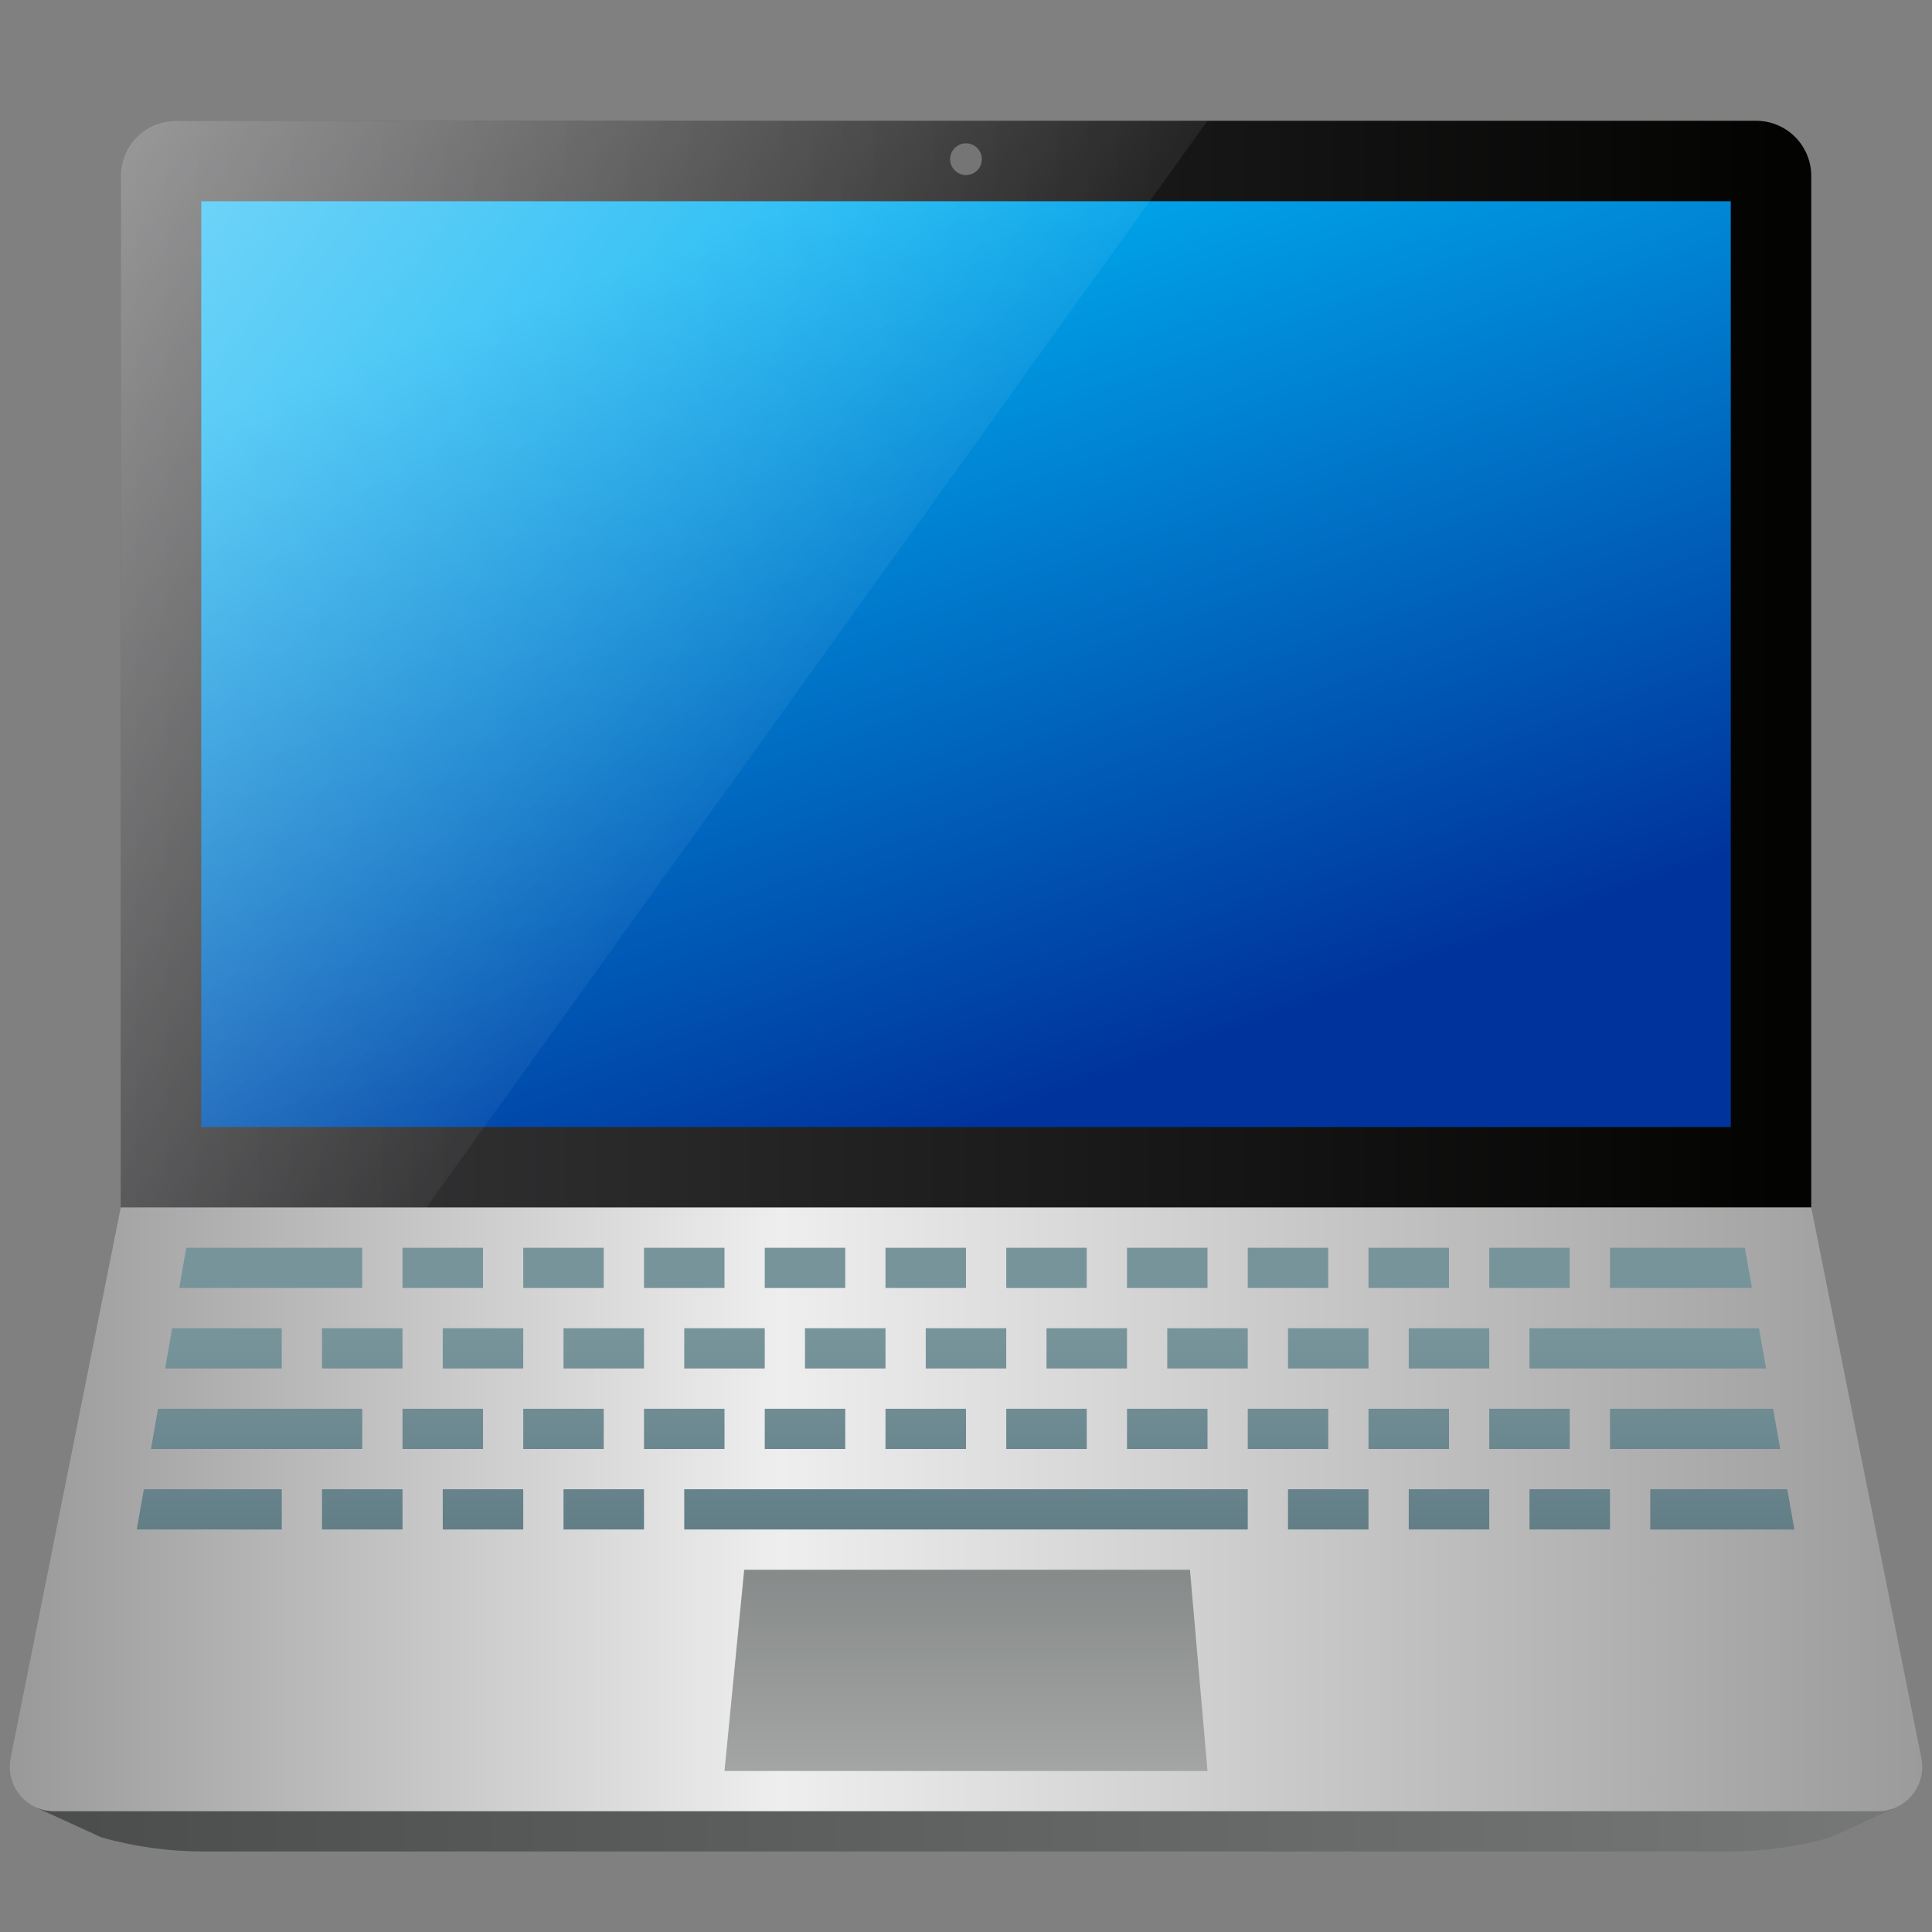
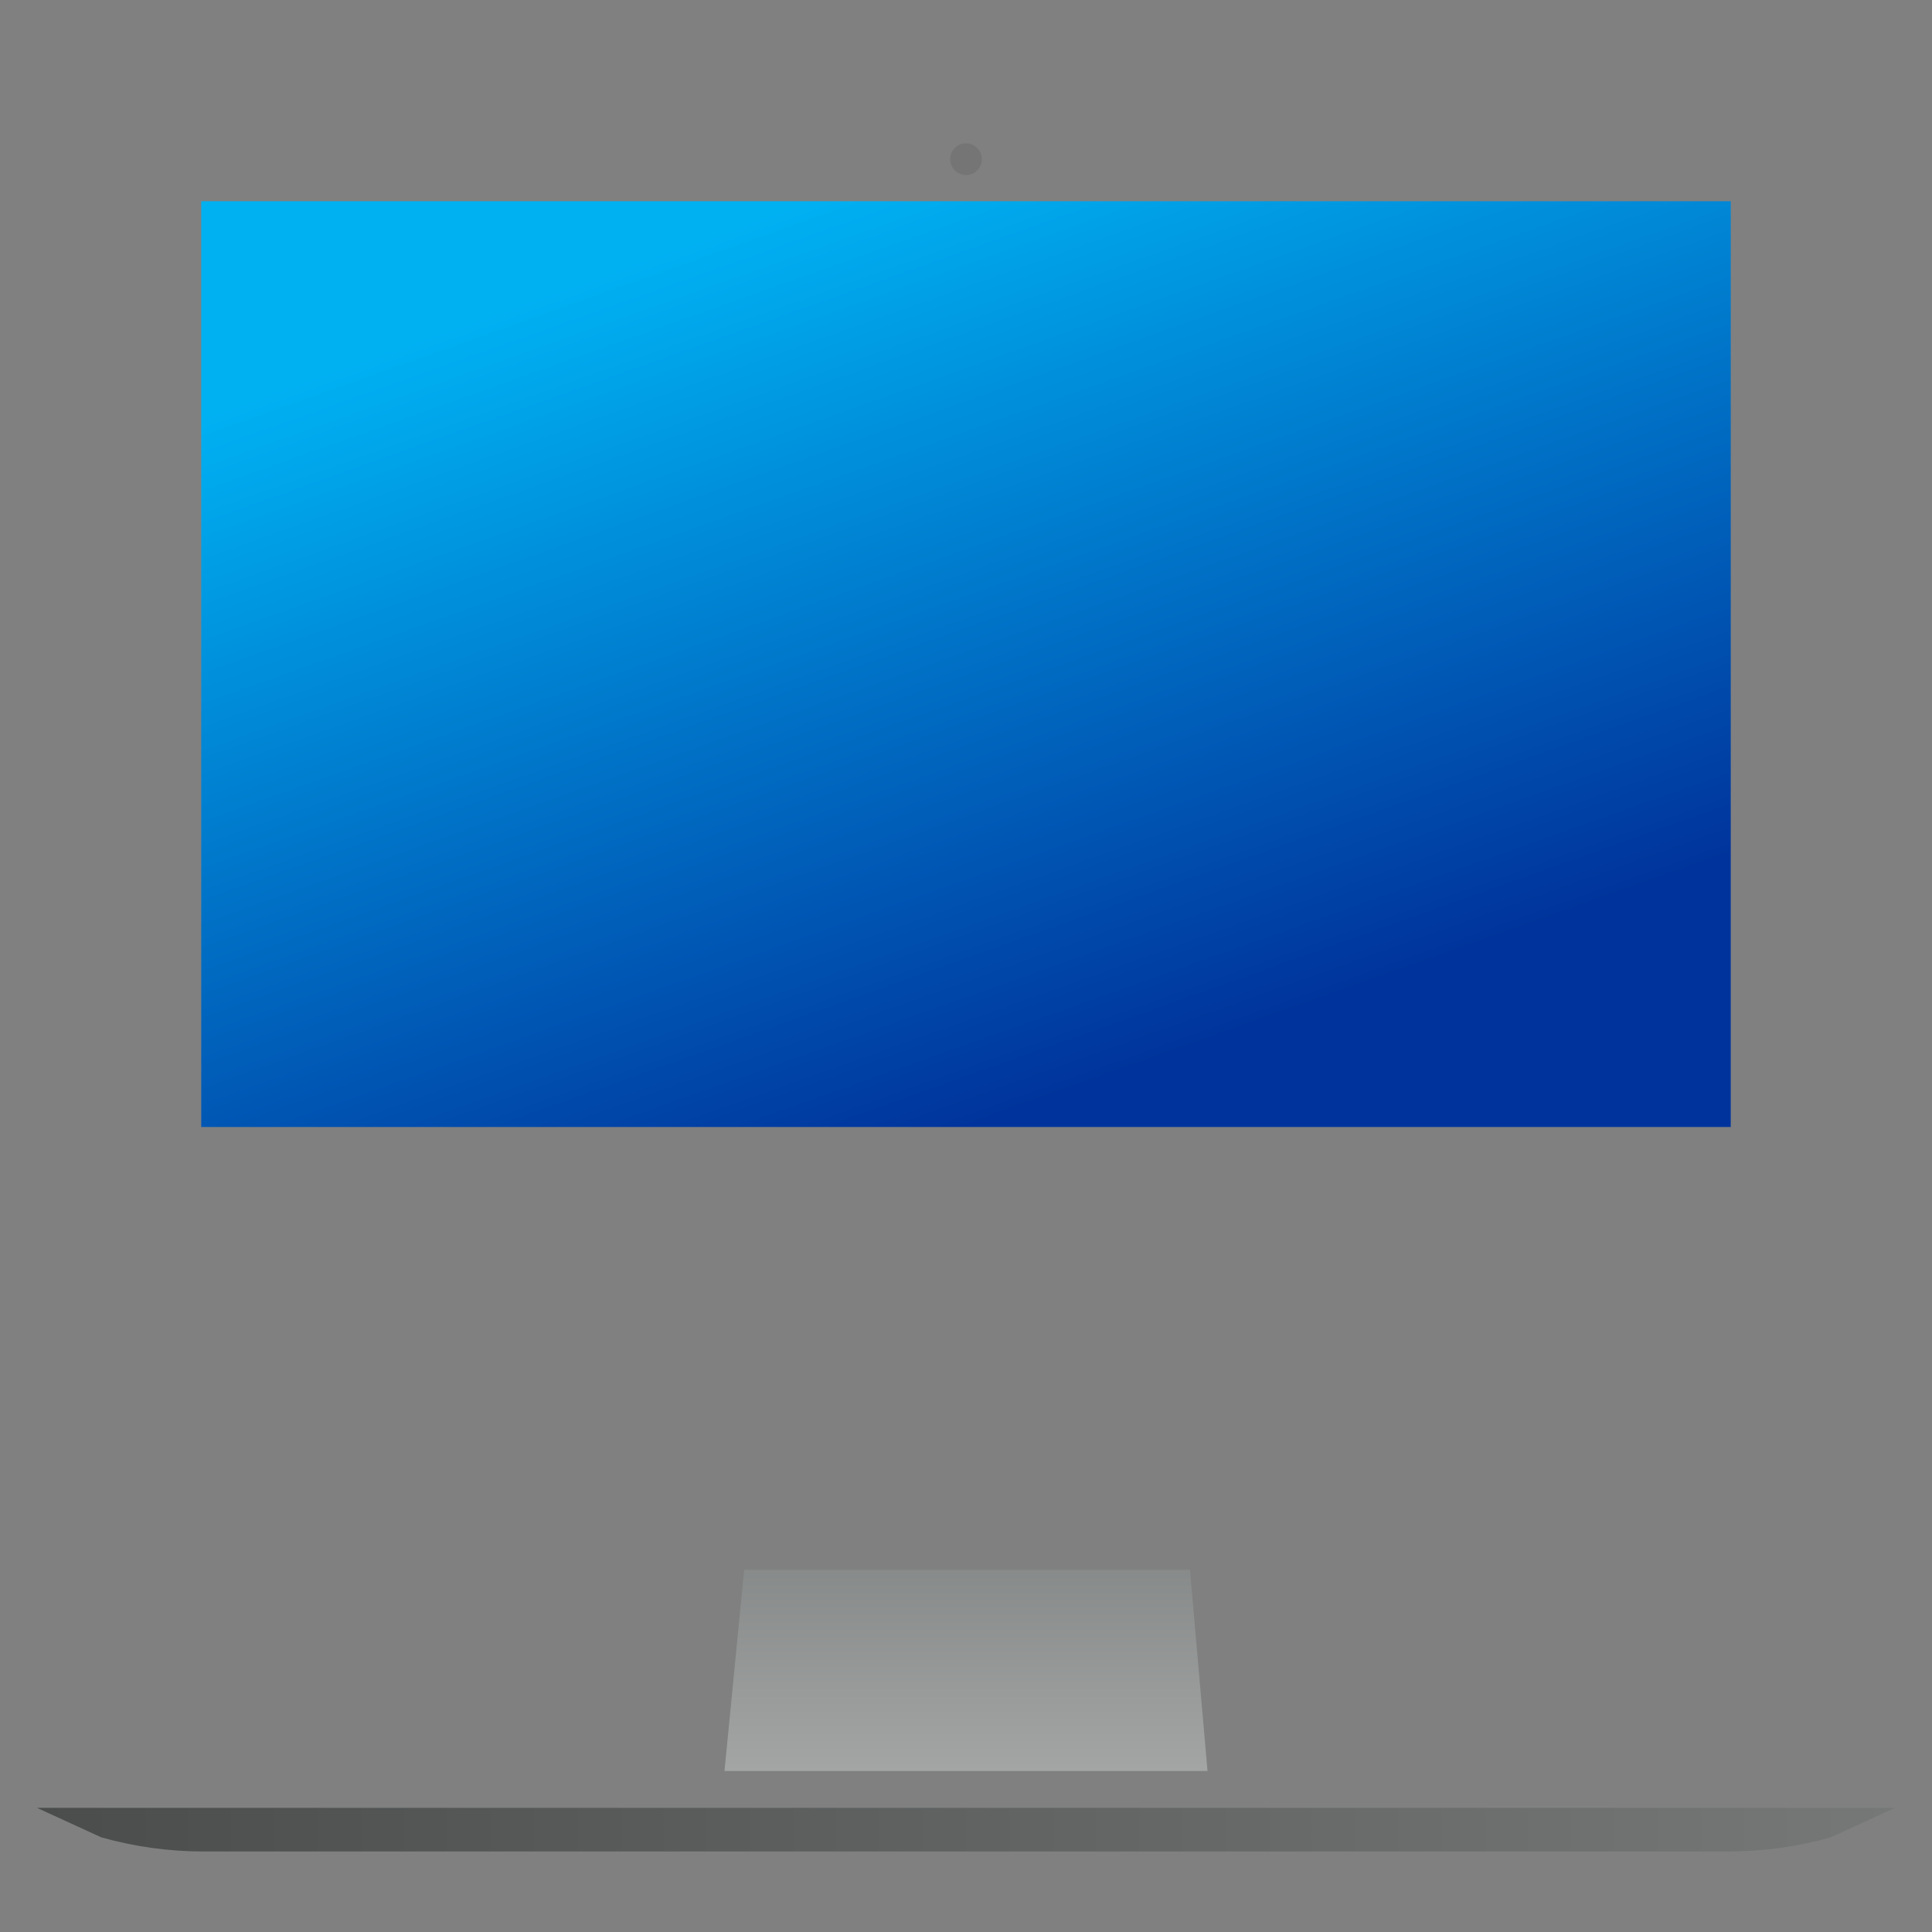
<svg xmlns="http://www.w3.org/2000/svg" viewBox="0 0 48 48" width="144px" height="144px">
  <rect x="0" y="0" width="48" height="48" fill="#808080" stroke="none" />
  <linearGradient id="Yd6c~KM6J4fpoCJkR0Xn1a" x1="3" x2="45" y1="16.5" y2="16.5" gradientUnits="userSpaceOnUse">
    <stop offset="0" stop-color="#39393b" />
    <stop offset=".981" stop-color="#030302" />
  </linearGradient>
-   <path fill="url(#Yd6c~KM6J4fpoCJkR0Xn1a)" d="M45,30H3V4.372C3,3.614,3.614,3,4.372,3h39.255C44.386,3,45,3.614,45,4.372V30z" />
  <linearGradient id="Yd6c~KM6J4fpoCJkR0Xn1b" x1="27.636" x2="19.916" y1="26.704" y2="5.039" gradientUnits="userSpaceOnUse">
    <stop offset="0" stop-color="#00349c" />
    <stop offset="1" stop-color="#00b1f2" />
  </linearGradient>
  <rect width="38" height="23" x="5" y="5" fill="url(#Yd6c~KM6J4fpoCJkR0Xn1b)" />
  <linearGradient id="Yd6c~KM6J4fpoCJkR0Xn1c" x1=".916" x2="47.084" y1="45.457" y2="45.457" gradientUnits="userSpaceOnUse">
    <stop offset="0" stop-color="#4b4d4d" />
    <stop offset="1" stop-color="#757877" />
  </linearGradient>
  <path fill="url(#Yd6c~KM6J4fpoCJkR0Xn1c)" d="M42.942,46H5.058c-0.859,0-1.713-0.118-2.54-0.351l-1.602-0.734h46.168l-1.602,0.734 C44.656,45.882,43.801,46,42.942,46z" />
  <linearGradient id="Yd6c~KM6J4fpoCJkR0Xn1d" x1=".242" x2="47.758" y1="37.5" y2="37.5" gradientUnits="userSpaceOnUse">
    <stop offset="0" stop-color="#999" />
    <stop offset=".403" stop-color="#eee" />
    <stop offset="1" stop-color="#9b9b9b" />
  </linearGradient>
-   <path fill="url(#Yd6c~KM6J4fpoCJkR0Xn1d)" d="M46.654,45H1.346c-0.696,0-1.219-0.637-1.082-1.32L3,30h42l2.736,13.68 C47.873,44.363,47.35,45,46.654,45z" />
  <linearGradient id="Yd6c~KM6J4fpoCJkR0Xn1e" x1="23.989" x2="23.989" y1="44.383" y2="33.234" gradientUnits="userSpaceOnUse">
    <stop offset="0" stop-color="#45606a" />
    <stop offset="1" stop-color="#78949b" />
  </linearGradient>
-   <path fill="url(#Yd6c~KM6J4fpoCJkR0Xn1e)" d="M21,33h1v1h-2v-1H21z M14,33v1h2v-1h-1H14z M11,33v1h2v-1h-1H11z M23,33v1h2v-1h-1H23z M26,33 v1h2v-1h-1H26z M16,37h-1h-1v1h2V37z M13,37h-1h-1v1h2V37z M29,33v1h2v-1h-1H29z M8,33v1h2v-1H9H8z M12,36v-1h-1h-1v1H12z M8,37v1h2 v-1H9H8z M35,33v1h2v-1h-1H35z M18,35h-1h-1v1h2V35z M24,35h-1h-1v1h2V35z M21,35h-1h-1v1h2V35z M13,35v1h2v-1h-1H13z M41,38h3.58 l-0.175-1H41V38z M37,35v1h2v-1h-1H37z M32,33v1h2v-1h-1H32z M36,35h-1h-1v1h2V35z M31,37h-7h-7v1h14V37z M33,35h-1h-1v1h2V35z M27,35h-1h-1v1h2V35z M30,35h-1h-1v1h2V35z M17,33v1h2v-1h-1H17z M15,32v-1h-2v1H15z M21,32v-1h-2v1H21z M18,32v-1h-2v1H18z M24,32 v-1h-2v1H24z M30,32v-1h-2v1H30z M27,32v-1h-2v1H27z M9,31H4.628l-0.176,1H9V31z M9,35H8H7H3.926L3.75,36H9V35z M12,32v-1h-2v1H12z M33,32v-1h-2v1H33z M7,33H4.277l-0.175,1H7V33z M7,37H3.574l-0.176,1H7V37z M34,37h-1h-1v1h2V37z M37,37h-1h-1v1h2V37z M43.527,32 l-0.176-1H40v1H43.527z M39,32v-1h-2v1H39z M40,37h-1h-1v1h2V37z M36,32v-1h-2v1H36z M39,33h-1v1h5.878l-0.176-1H40H39z M40,36 h4.229l-0.176-1H40V36z" />
  <linearGradient id="Yd6c~KM6J4fpoCJkR0Xn1f" x1="24" x2="24" y1="27.25" y2="51.114" gradientUnits="userSpaceOnUse">
    <stop offset=".056" stop-color="#4c5251" />
    <stop offset="1" stop-color="#ccc" />
  </linearGradient>
  <polygon fill="url(#Yd6c~KM6J4fpoCJkR0Xn1f)" points="30,44 18,44 18.489,39 29.564,39" />
  <linearGradient id="Yd6c~KM6J4fpoCJkR0Xn1g" x1=".65" x2="22.185" y1="4.511" y2="20.8" gradientUnits="userSpaceOnUse">
    <stop offset=".006" stop-color="#fff" stop-opacity=".5" />
    <stop offset=".952" stop-color="#fff" stop-opacity="0" />
  </linearGradient>
-   <path fill="url(#Yd6c~KM6J4fpoCJkR0Xn1g)" d="M30.001,3H4.372C3.614,3,3,3.614,3,4.372V30h7.595L30.001,3z" />
  <circle cx="24" cy="3.955" r=".394" fill="#757575" />
</svg>